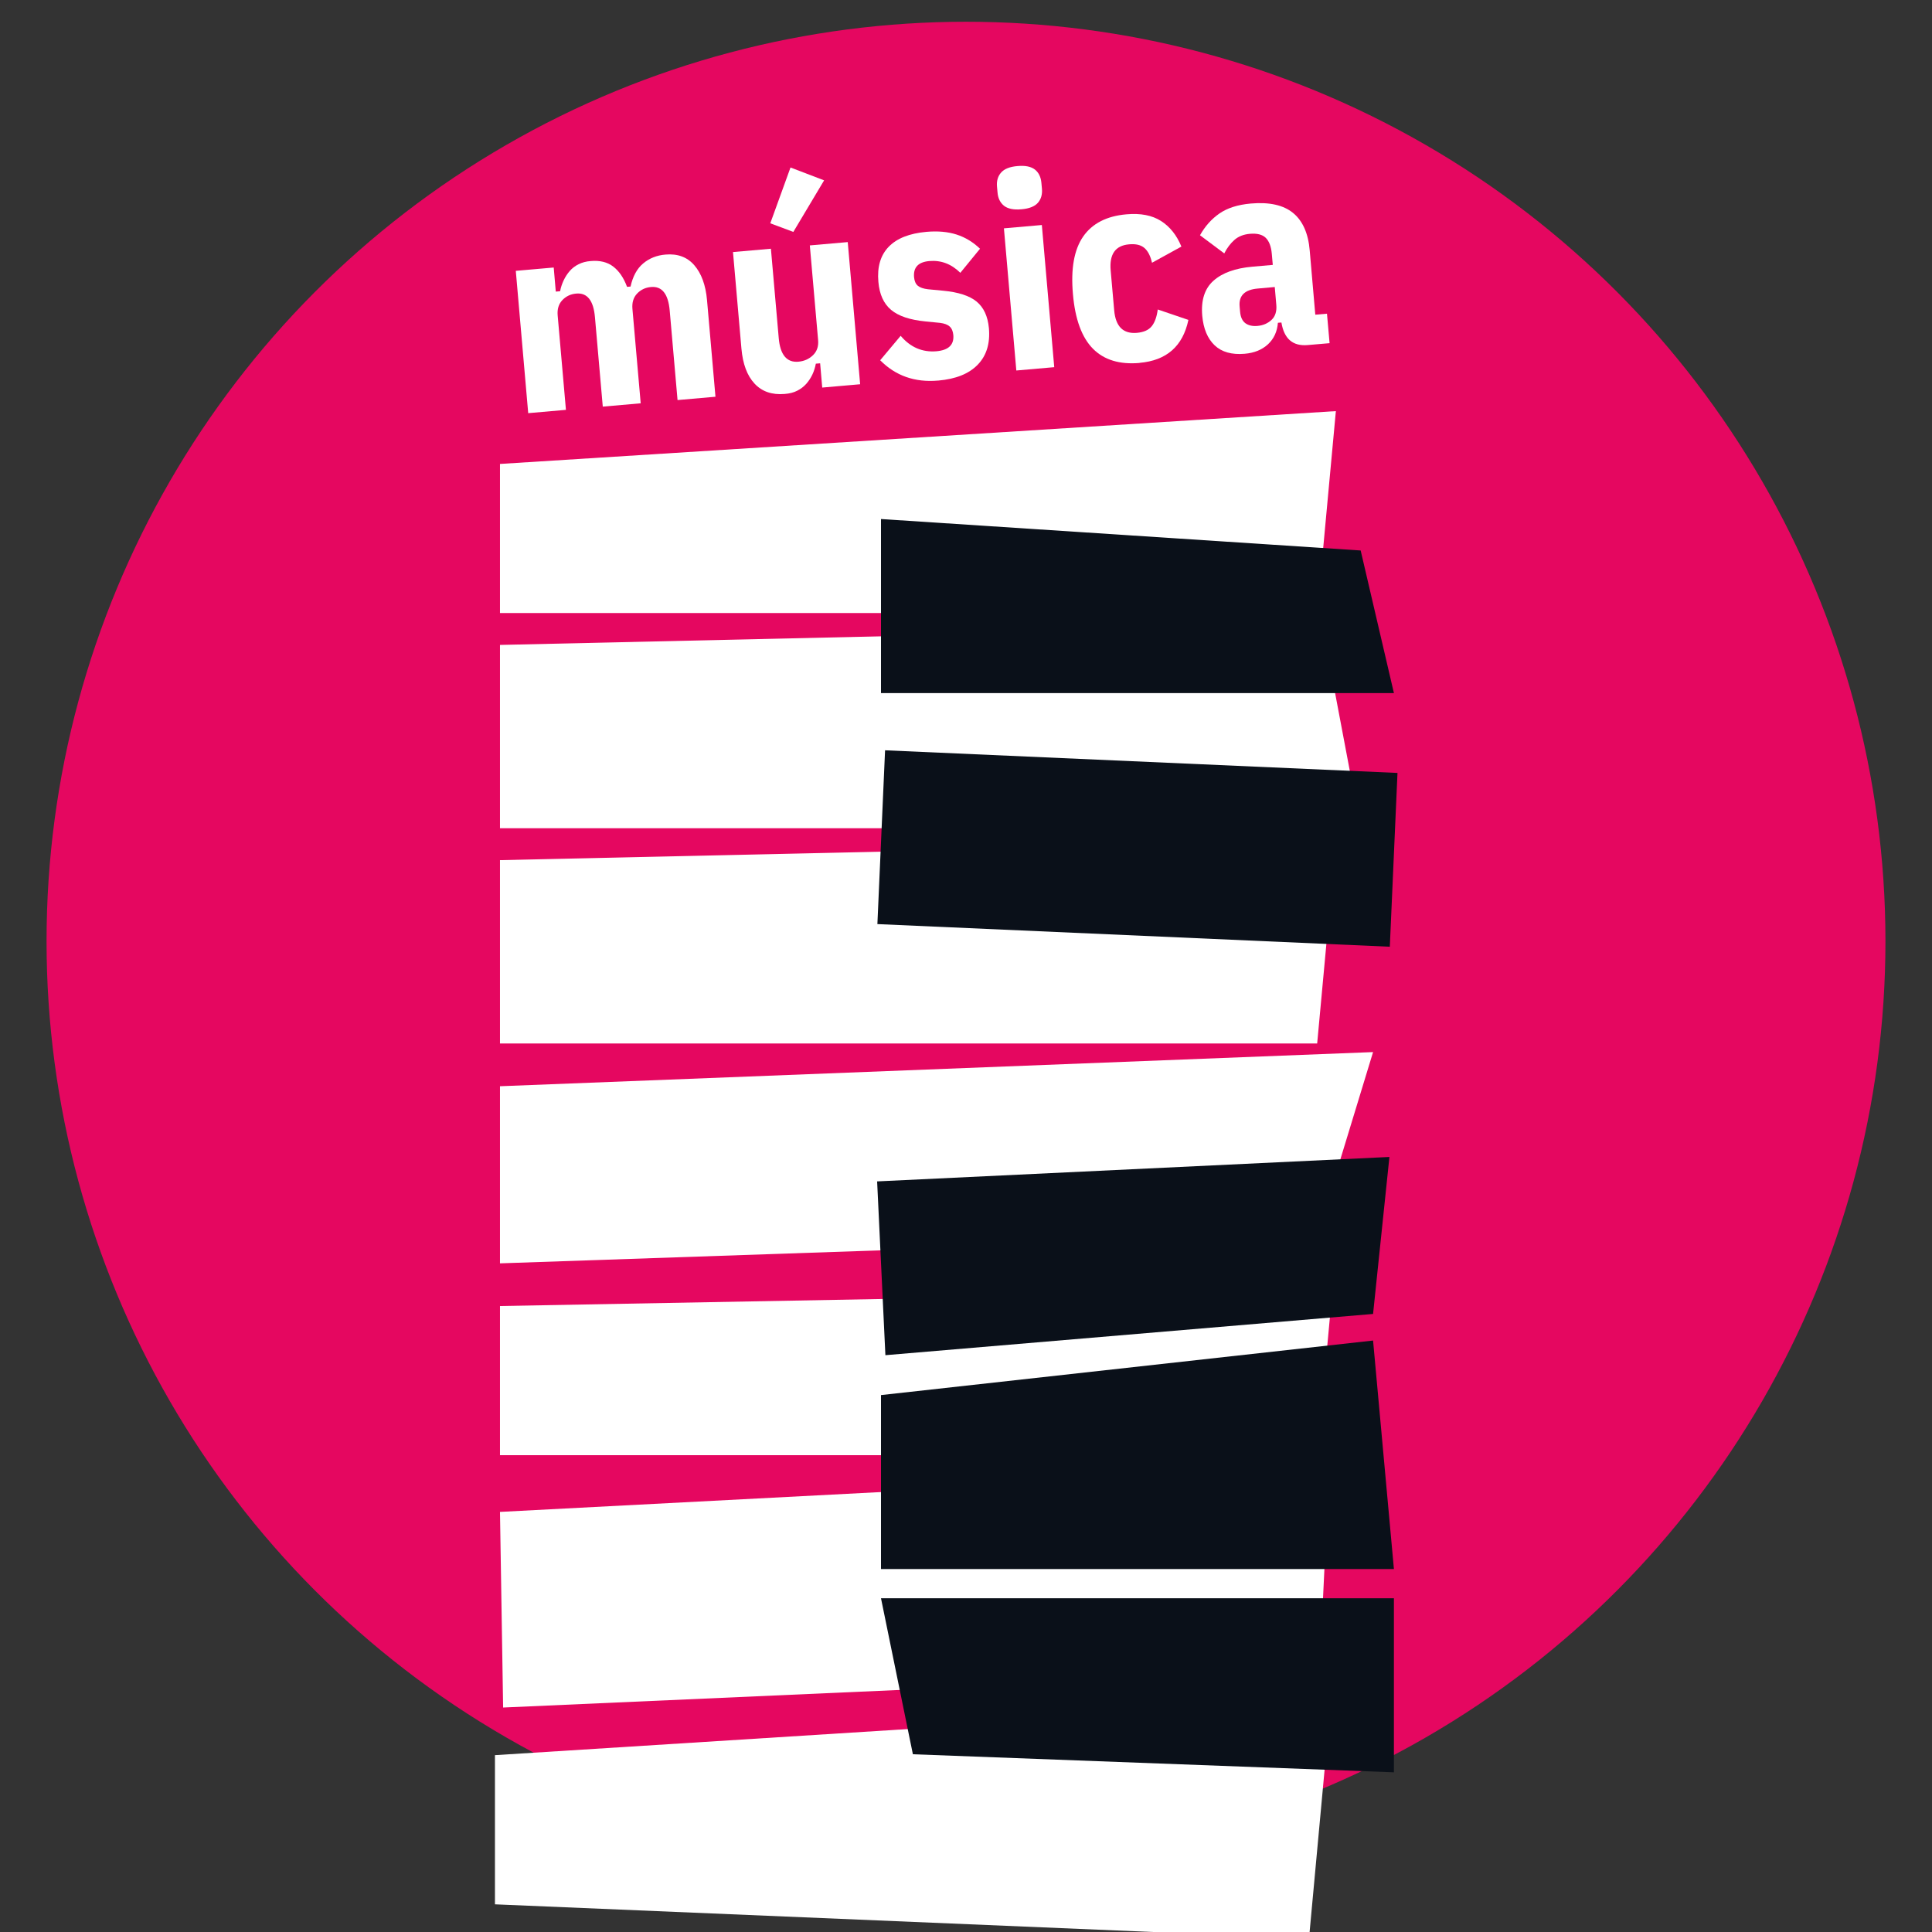
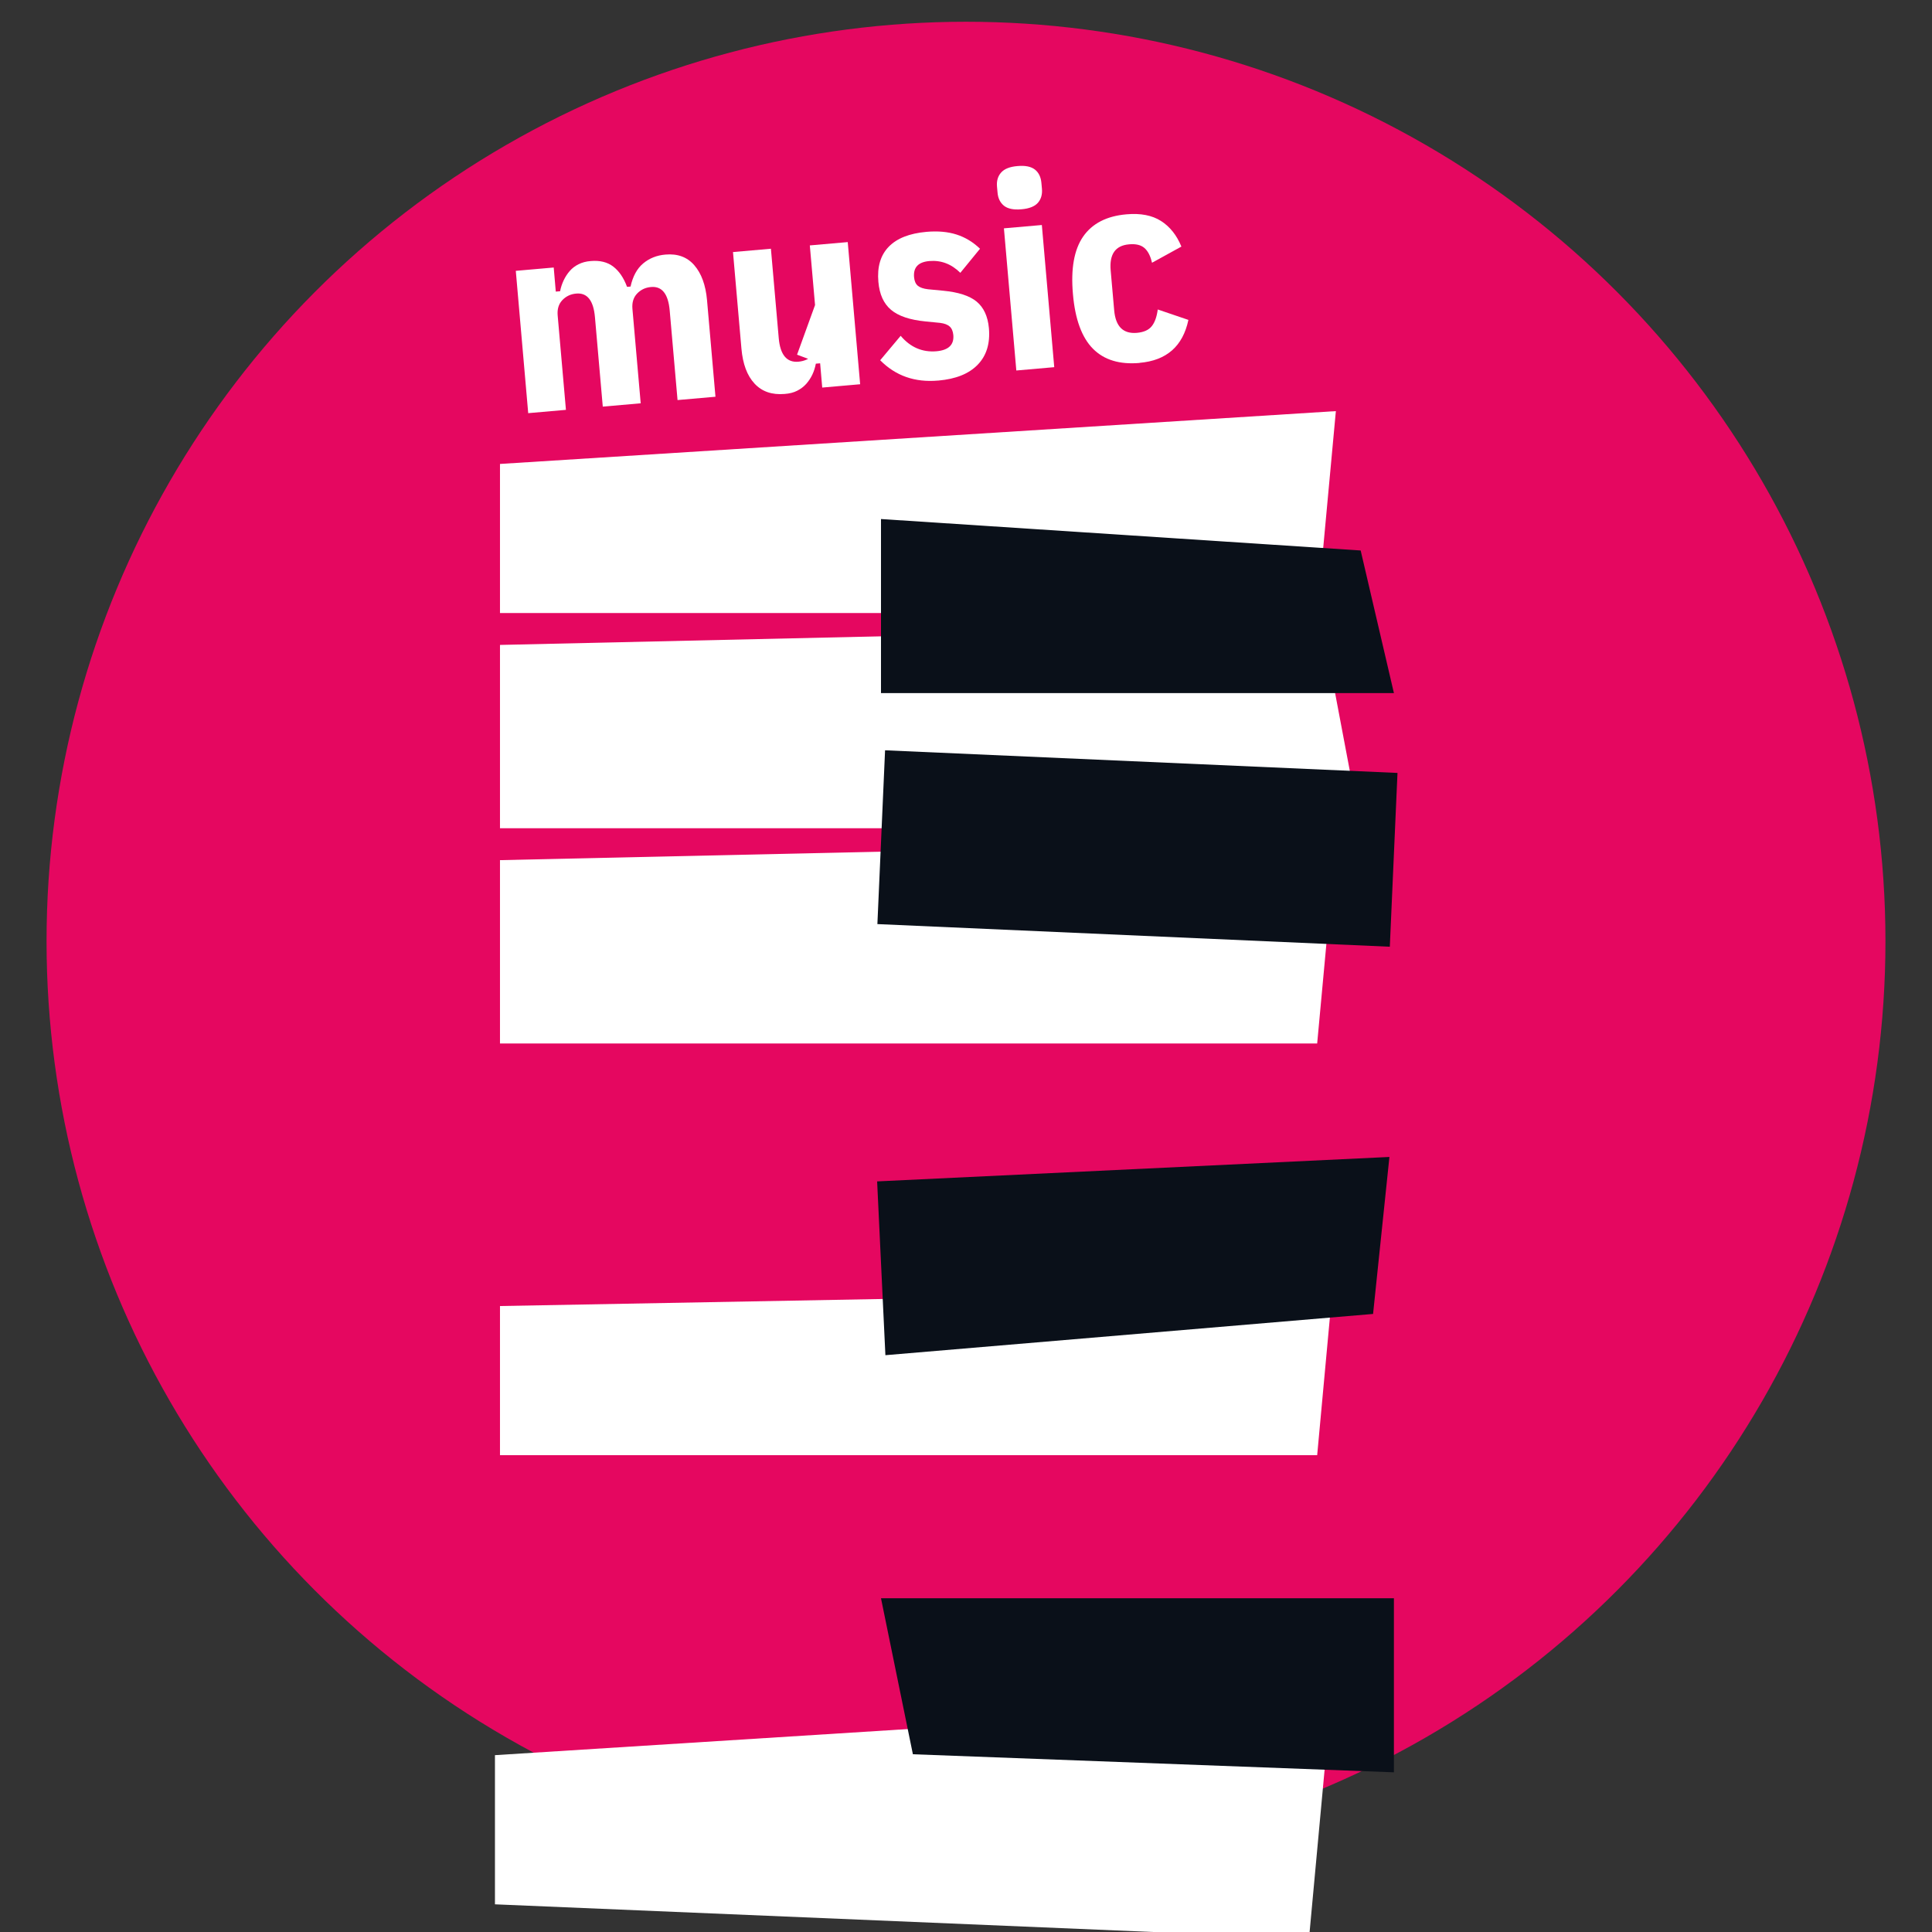
<svg xmlns="http://www.w3.org/2000/svg" id="Capa_1" viewBox="0 0 215 215">
  <rect x="0" y="0" width="215" height="215" fill="#333333" stroke="none" />
  <defs>
    <style>.cls-1{fill:#e50760;}.cls-2{fill:#fff;}.cls-3{fill:#0a1019;}</style>
  </defs>
  <circle class="cls-1" cx="107.5" cy="104.74" r="102.32" />
  <polygon class="cls-2" points="55.64 51.63 148.66 45.75 146.58 68.22 55.64 68.22 55.64 51.63" />
  <polygon class="cls-2" points="55.64 71.77 147.17 69.7 151.42 92.17 55.64 92.17 55.64 71.77" />
  <polygon class="cls-2" points="55.64 95.72 148.66 93.65 146.58 116.12 55.64 116.12 55.64 95.72" />
-   <polygon class="cls-2" points="55.64 120.88 152.8 117.08 146.58 137.48 55.64 140.59 55.64 120.88" />
  <polygon class="cls-2" points="55.64 145.34 148.27 143.63 146.58 161.94 55.64 161.94 55.64 145.34" />
-   <polygon class="cls-2" points="55.64 168.25 147.92 163.44 146.84 185.99 55.99 190.02 55.64 168.25" />
  <polygon class="cls-2" points="55.08 195.32 148.1 189.44 145.67 215.73 55.08 211.92 55.08 195.32" />
  <polygon class="cls-3" points="155.12 77.13 98.04 77.13 98.04 57.76 151.42 61.26 155.12 77.13" />
  <rect class="cls-3" x="98.04" y="84.74" width="57.08" height="19.36" transform="translate(4.29 -5.49) rotate(2.53)" />
-   <polygon class="cls-3" points="155.12 174.61 98.04 174.61 98.04 155.25 152.8 149.18 155.12 174.61" />
  <polygon class="cls-3" points="155.12 197.23 101.59 195.22 98.04 177.86 155.12 177.86 155.12 197.23" />
  <polygon class="cls-3" points="152.8 146.22 98.53 150.81 97.61 131.47 154.62 128.75 152.8 146.22" />
  <path class="cls-2" d="M58.78,45.96l-1.38-15.82,4.22-.37.23,2.68.48-.04c.08-.43.22-.84.4-1.22.18-.38.4-.72.67-1.03.27-.31.59-.56.98-.75.39-.2.84-.32,1.36-.36,1.02-.09,1.86.12,2.51.62.65.5,1.16,1.25,1.53,2.25l.39-.03c.25-1.13.71-1.99,1.4-2.57s1.52-.91,2.48-.99c1.35-.12,2.42.27,3.21,1.18s1.27,2.2,1.42,3.88l.94,10.76-4.22.37-.87-9.94c-.16-1.87-.86-2.75-2.08-2.64-.62.05-1.14.3-1.55.73-.41.43-.58,1-.52,1.7l.92,10.51-4.22.37-.87-9.94c-.16-1.87-.86-2.75-2.08-2.64-.62.05-1.14.3-1.55.73s-.58,1-.52,1.7l.92,10.51-4.22.37Z" />
-   <path class="cls-2" d="M91.27,40.43l-.48.04c-.08.43-.21.84-.39,1.22-.18.38-.41.72-.68,1.03-.28.31-.61.56-1,.76-.39.2-.85.32-1.4.36-1.41.12-2.52-.26-3.35-1.15-.83-.89-1.31-2.19-1.46-3.89l-.94-10.75,4.22-.37.87,9.94c.16,1.87.9,2.75,2.2,2.63.64-.06,1.18-.3,1.62-.73.44-.43.63-1,.56-1.7l-.92-10.51,4.22-.37,1.38,15.82-4.22.37-.23-2.68ZM88.29,25.81l-2.57-.96,2.25-6.21,3.74,1.43-3.42,5.73Z" />
+   <path class="cls-2" d="M91.27,40.43l-.48.04c-.08.43-.21.84-.39,1.22-.18.38-.41.72-.68,1.03-.28.31-.61.56-1,.76-.39.2-.85.32-1.4.36-1.41.12-2.52-.26-3.35-1.15-.83-.89-1.31-2.19-1.46-3.89l-.94-10.75,4.22-.37.87,9.94c.16,1.87.9,2.75,2.2,2.63.64-.06,1.18-.3,1.62-.73.44-.43.63-1,.56-1.7l-.92-10.51,4.22-.37,1.38,15.82-4.22.37-.23-2.68Zl-2.57-.96,2.25-6.21,3.74,1.43-3.42,5.73Z" />
  <path class="cls-2" d="M104.4,42.35c-2.59.23-4.74-.53-6.45-2.26l2.28-2.72c1.08,1.28,2.41,1.85,3.98,1.72,1.35-.12,1.97-.72,1.88-1.8-.04-.42-.17-.74-.4-.95-.23-.21-.59-.35-1.08-.41l-1.62-.16c-1.74-.17-3.01-.6-3.83-1.29s-1.29-1.72-1.41-3.11c-.15-1.67.24-2.97,1.15-3.91.91-.94,2.31-1.49,4.2-1.66,1.27-.11,2.38-.01,3.35.3.97.31,1.84.84,2.61,1.58l-2.19,2.68c-1-.99-2.15-1.42-3.45-1.31-1.23.11-1.79.7-1.7,1.79.04.44.18.76.42.96.24.2.62.33,1.13.39l1.68.16c1.69.16,2.94.56,3.73,1.21.79.65,1.25,1.64,1.37,2.96.15,1.71-.27,3.06-1.25,4.07-.98,1.01-2.44,1.59-4.37,1.76Z" />
  <path class="cls-2" d="M113.66,23.29c-.86.08-1.51-.06-1.93-.39-.42-.34-.67-.83-.72-1.47l-.06-.66c-.06-.64.1-1.17.46-1.57.36-.41.97-.65,1.83-.72.86-.08,1.51.06,1.93.39s.66.83.72,1.47l.06.66c.06.64-.1,1.17-.45,1.57s-.97.65-1.83.72ZM111.72,25.41l4.22-.37,1.38,15.82-4.22.37-1.38-15.82Z" />
  <path class="cls-2" d="M126.81,40.39c-2.21.19-3.94-.33-5.18-1.58-1.24-1.25-1.99-3.28-2.23-6.09-.25-2.81.13-4.94,1.14-6.4,1.01-1.45,2.61-2.28,4.82-2.47,1.57-.14,2.85.11,3.84.74s1.75,1.58,2.27,2.85l-3.27,1.8c-.17-.75-.45-1.3-.84-1.64s-.96-.48-1.71-.41c-1.53.13-2.21,1.1-2.05,2.91l.39,4.43c.16,1.81,1,2.64,2.53,2.51.76-.07,1.31-.31,1.65-.74.34-.42.56-1.04.67-1.86l3.41,1.16c-.62,2.93-2.43,4.52-5.44,4.78Z" />
-   <path class="cls-2" d="M145.52,38.4c-1.65.14-2.62-.69-2.92-2.51l-.39.03c-.08.98-.44,1.77-1.1,2.39-.66.61-1.52.97-2.61,1.06-1.43.12-2.54-.19-3.33-.94-.79-.75-1.25-1.85-1.38-3.29-.15-1.73.27-3.03,1.25-3.9.99-.88,2.42-1.39,4.31-1.56l2.29-.2-.11-1.23c-.07-.82-.3-1.41-.67-1.78-.38-.37-.97-.52-1.77-.45-.7.06-1.28.29-1.72.68-.44.39-.82.89-1.13,1.5l-2.7-2.02c.56-1,1.28-1.81,2.16-2.42.88-.61,2.04-.98,3.49-1.11,2.07-.18,3.64.17,4.71,1.05,1.07.88,1.69,2.27,1.85,4.18l.62,7.14,1.3-.11.29,3.28-2.44.21ZM139.93,36.27c.62-.05,1.15-.28,1.57-.67.42-.39.6-.96.53-1.7l-.17-1.96-1.9.17c-1.45.13-2.12.79-2.01,2l.05.57c.05.6.25,1.03.58,1.28.34.25.79.36,1.35.31Z" />
</svg>